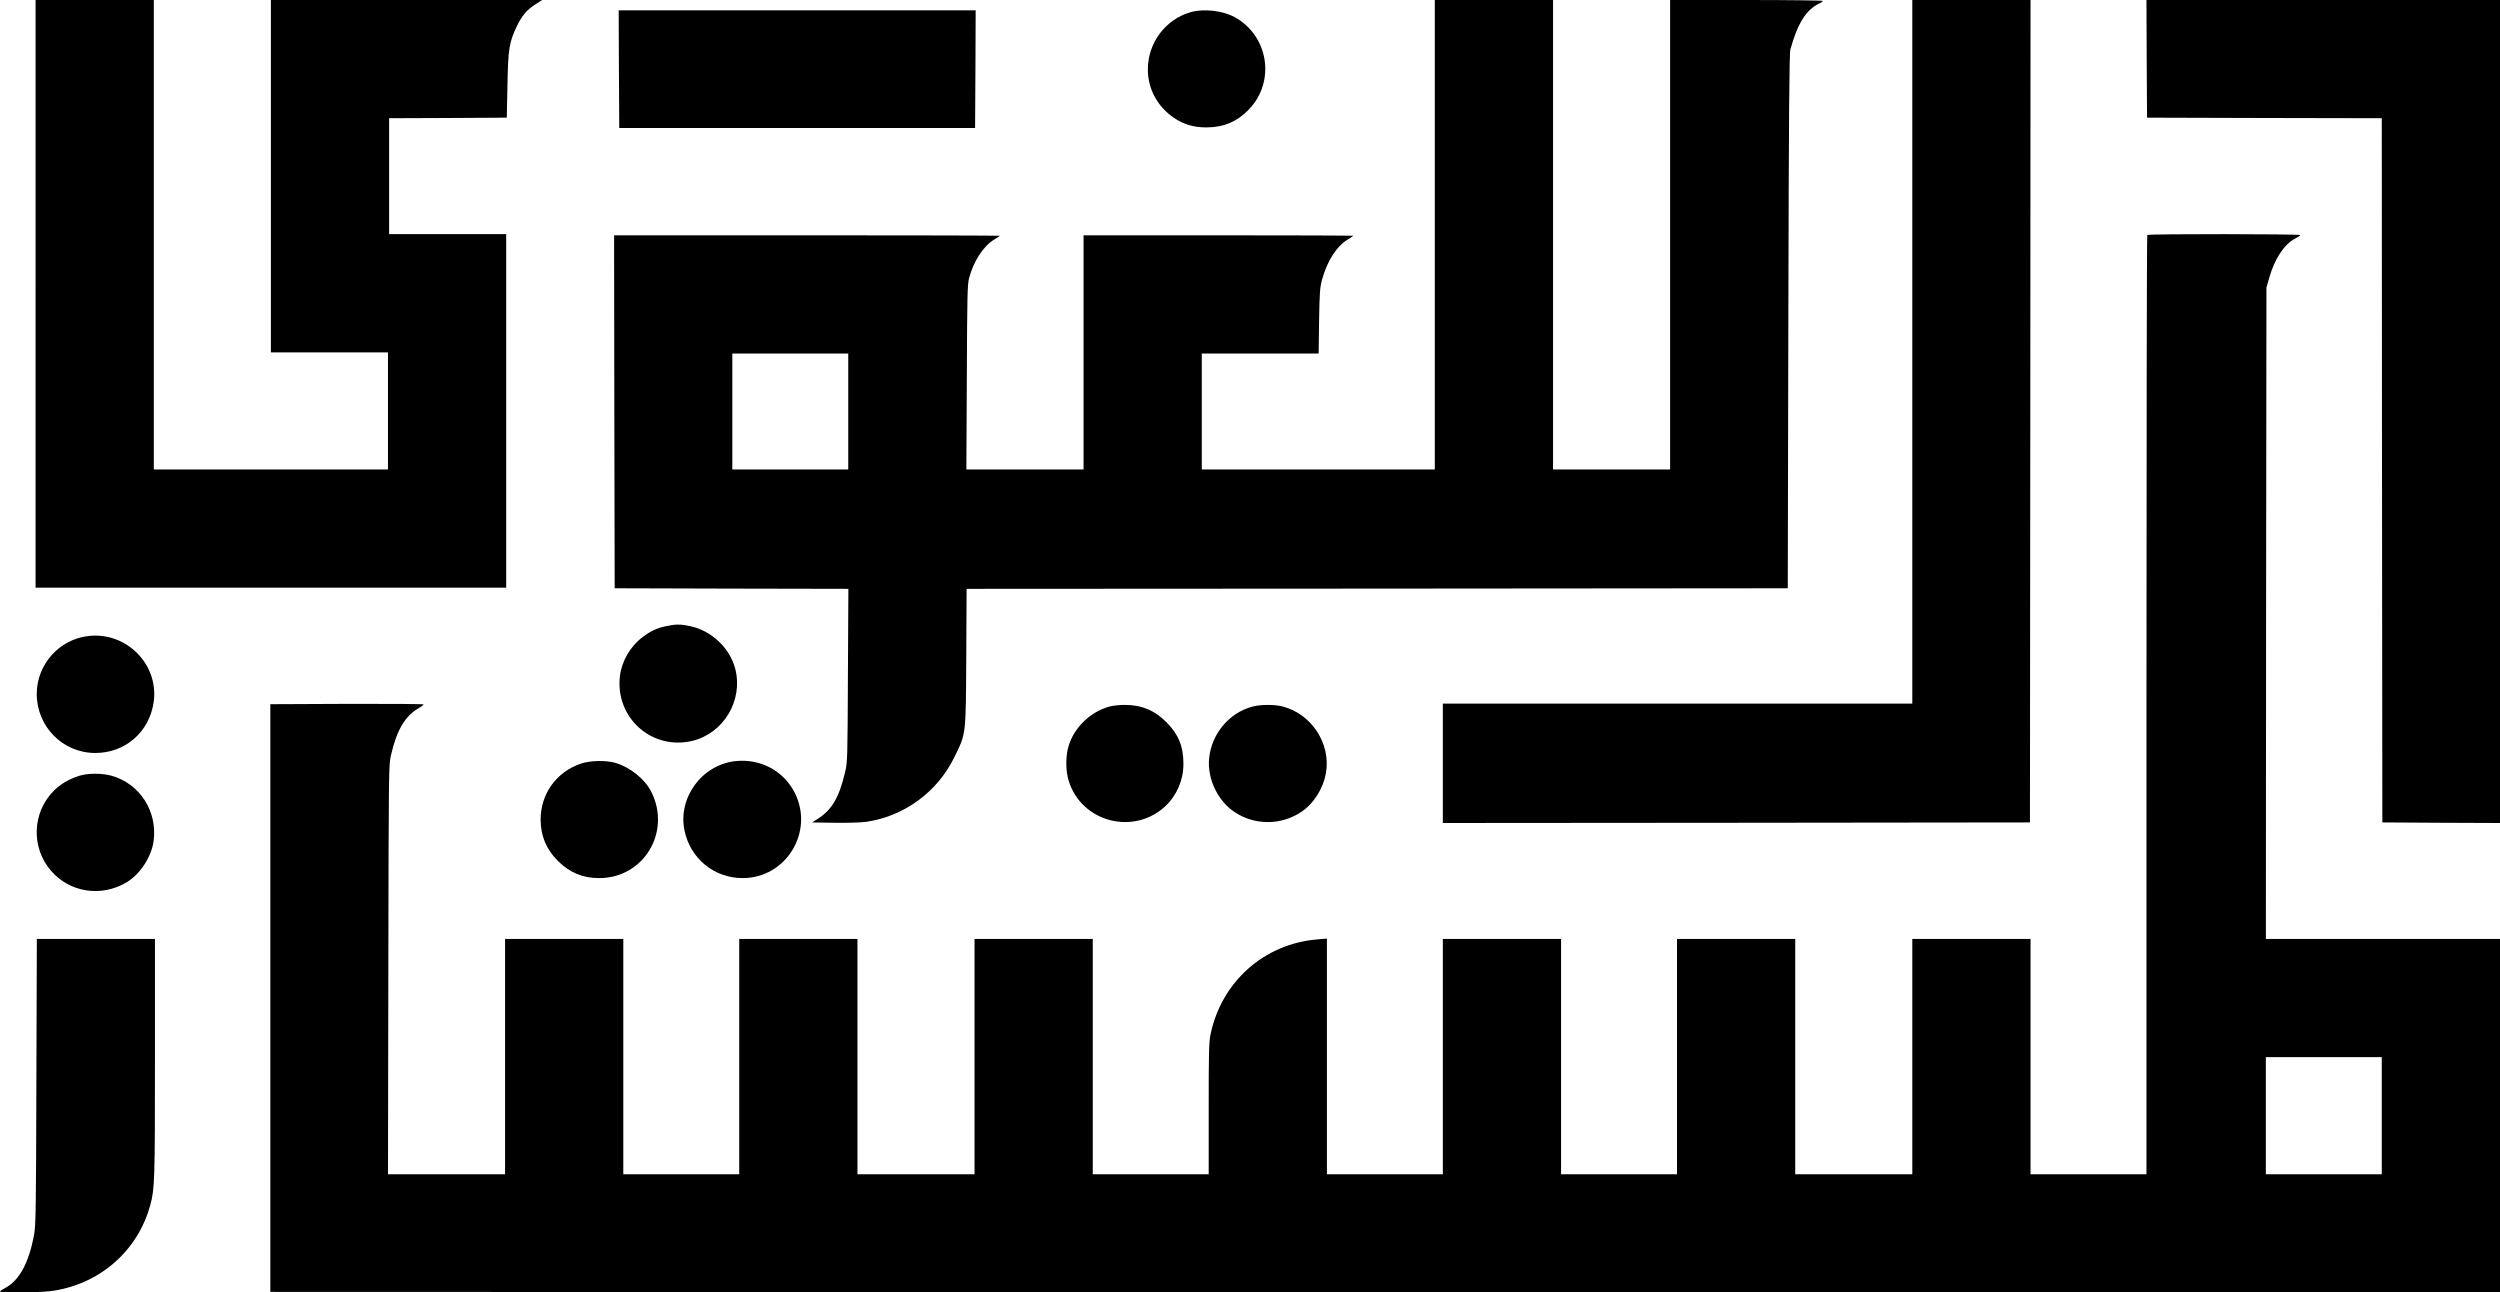
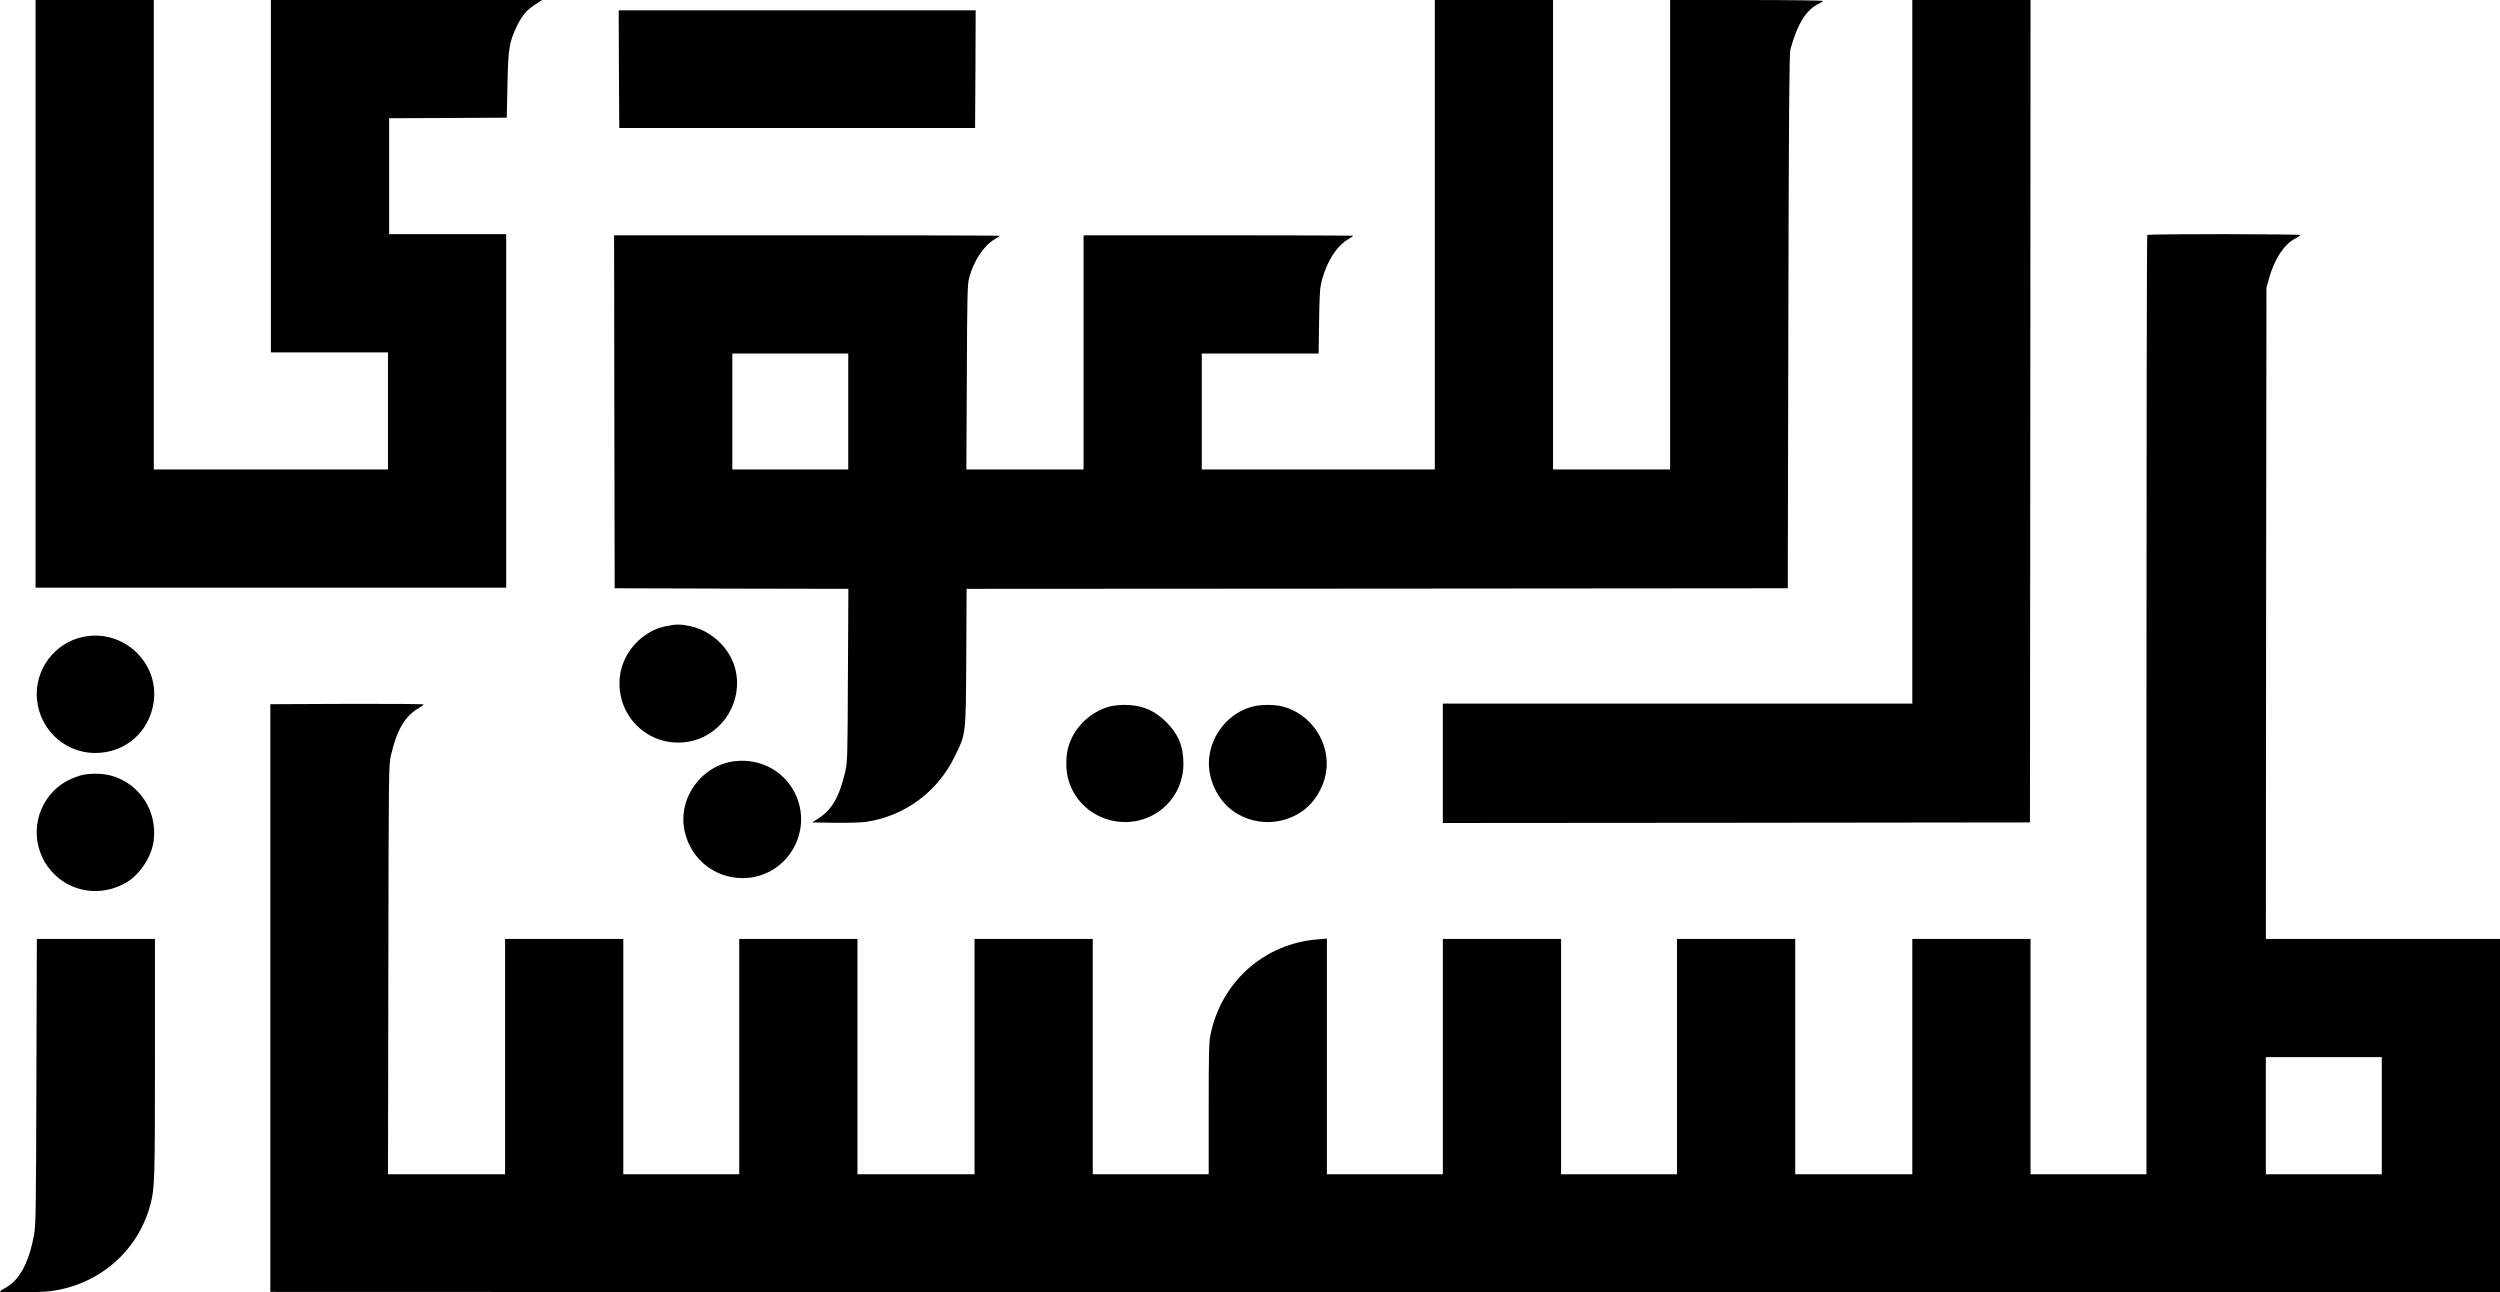
<svg xmlns="http://www.w3.org/2000/svg" version="1.0" width="2178pt" height="1126pt" viewBox="0 0 2178 1126" preserveAspectRatio="xMidYMid meet">
  <g transform="translate(0,1126) scale(0.1,-0.1)" fill="#000000" stroke="none">
    <path d="M310 8700 l0 -2560 2050 0 2050 0 0 1540 0 1540 -510 0 -510 0 0 505 0 505 513 2 512 3 6 285 c6 318 15 372 83 514 45 92 86 140 159 187 l60 39 -1181 0 -1182 0 0 -1535 0 -1535 510 0 510 0 0 -510 0 -510 -1020 0 -1020 0 0 2045 0 2045 -515 0 -515 0 0 -2560z" />
    <path d="M12500 9215 l0 -2045 -1015 0 -1015 0 0 505 0 505 509 0 509 0 4 283 c4 252 7 291 26 362 46 166 128 292 229 352 24 14 43 27 43 29 0 2 -529 4 -1175 4 l-1175 0 0 -1020 0 -1020 -511 0 -510 0 4 803 c3 714 5 809 20 865 40 150 127 282 223 338 24 14 44 28 44 30 0 2 -756 4 -1680 4 l-1680 0 2 -1537 3 -1538 1018 -3 1018 -2 -4 -753 c-3 -722 -4 -756 -24 -842 -52 -221 -115 -329 -236 -407 l-52 -33 195 -3 c110 -2 230 2 275 8 332 48 622 260 770 565 102 208 99 181 103 867 l3 598 3577 2 3577 3 5 2325 c4 1818 8 2335 18 2370 63 227 137 344 248 398 19 8 34 19 34 24 0 4 -299 8 -665 8 l-665 0 0 -2045 0 -2045 -510 0 -510 0 0 2045 0 2045 -515 0 -515 0 0 -2045z m-5110 -1540 l0 -505 -505 0 -505 0 0 505 0 505 505 0 505 0 0 -505z" />
    <path d="M16660 8195 l0 -3065 -2045 0 -2045 0 0 -520 0 -520 2558 2 2557 3 3 3583 2 3582 -515 0 -515 0 0 -3065z" />
-     <path d="M18702 10748 l3 -513 1022 -3 1023 -2 2 -3068 3 -3067 513 -3 512 -2 0 3585 0 3585 -1540 0 -1540 0 2 -512z" />
    <path d="M5392 10658 l3 -513 1550 0 1550 0 3 513 2 512 -1555 0 -1555 0 2 -512z" />
-     <path d="M10377 11155 c-222 -61 -377 -267 -377 -500 0 -171 85 -327 231 -424 84 -56 170 -81 278 -81 151 0 269 50 371 156 235 244 172 644 -126 806 -102 55 -265 74 -377 43z" />
    <path d="M18707 9213 c-4 -3 -7 -1846 -7 -4095 l0 -4088 -505 0 -505 0 0 1025 0 1025 -515 0 -515 0 0 -1025 0 -1025 -510 0 -510 0 0 1025 0 1025 -515 0 -515 0 0 -1025 0 -1025 -505 0 -505 0 0 1025 0 1025 -515 0 -515 0 0 -1025 0 -1025 -505 0 -505 0 0 1026 0 1027 -84 -7 c-463 -38 -835 -369 -930 -828 -14 -65 -16 -165 -16 -648 l0 -570 -505 0 -505 0 0 1025 0 1025 -515 0 -515 0 0 -1025 0 -1025 -510 0 -510 0 0 1025 0 1025 -515 0 -515 0 0 -1025 0 -1025 -505 0 -505 0 0 1025 0 1025 -515 0 -515 0 0 -1025 0 -1025 -510 0 -510 0 3 1783 c3 1772 3 1782 24 1872 51 219 123 339 244 408 21 12 39 25 39 30 0 4 -300 6 -668 5 l-667 -3 0 -2560 0 -2560 9713 -3 9712 -2 0 1540 0 1540 -1020 0 -1020 0 2 2838 3 2837 23 80 c47 169 130 295 226 346 25 13 46 27 46 31 0 10 -1324 11 -1333 1z m2043 -7673 l0 -510 -505 0 -505 0 0 510 0 510 505 0 505 0 0 -510z" />
-     <path d="M5803 5805 c-83 -18 -136 -43 -208 -98 -105 -80 -178 -207 -194 -335 -44 -362 275 -650 628 -567 275 65 448 354 376 630 -47 180 -207 331 -392 370 -82 18 -129 18 -210 0z" />
+     <path d="M5803 5805 c-83 -18 -136 -43 -208 -98 -105 -80 -178 -207 -194 -335 -44 -362 275 -650 628 -567 275 65 448 354 376 630 -47 180 -207 331 -392 370 -82 18 -129 18 -210 0" />
    <path d="M770 5719 c-255 -29 -449 -248 -450 -504 0 -285 227 -515 510 -515 262 0 472 183 509 445 46 326 -238 613 -569 574z" />
    <path d="M9667 5105 c-167 -46 -307 -180 -357 -343 -27 -86 -27 -217 0 -303 111 -362 567 -481 844 -221 99 94 156 227 156 366 0 154 -43 259 -150 366 -103 103 -219 150 -365 149 -44 0 -102 -7 -128 -14z" />
    <path d="M10911 5104 c-203 -54 -355 -236 -377 -449 -18 -177 74 -372 222 -470 175 -116 403 -116 578 0 111 73 194 204 218 343 43 254 -125 511 -377 577 -73 19 -192 18 -264 -1z" />
    <path d="M6405 4629 c-292 -33 -502 -321 -441 -607 51 -243 259 -412 506 -412 379 0 625 403 454 743 -97 192 -300 300 -519 276z" />
-     <path d="M5060 4607 c-213 -72 -350 -263 -350 -487 0 -142 49 -259 150 -360 102 -102 217 -150 360 -150 389 0 631 403 453 754 -56 110 -184 212 -312 250 -82 24 -220 21 -301 -7z" />
    <path d="M690 4501 c-92 -30 -161 -70 -221 -130 -190 -190 -200 -498 -22 -700 164 -187 435 -228 654 -99 120 71 221 226 238 366 32 258 -124 496 -368 564 -84 23 -207 23 -281 -1z" />
    <path d="M317 1838 c-3 -1111 -5 -1253 -20 -1334 -45 -246 -129 -400 -252 -465 -25 -13 -45 -27 -45 -31 0 -12 334 -9 435 3 423 52 765 346 874 750 39 142 41 215 41 1281 l0 1038 -515 0 -514 0 -4 -1242z" />
  </g>
</svg>